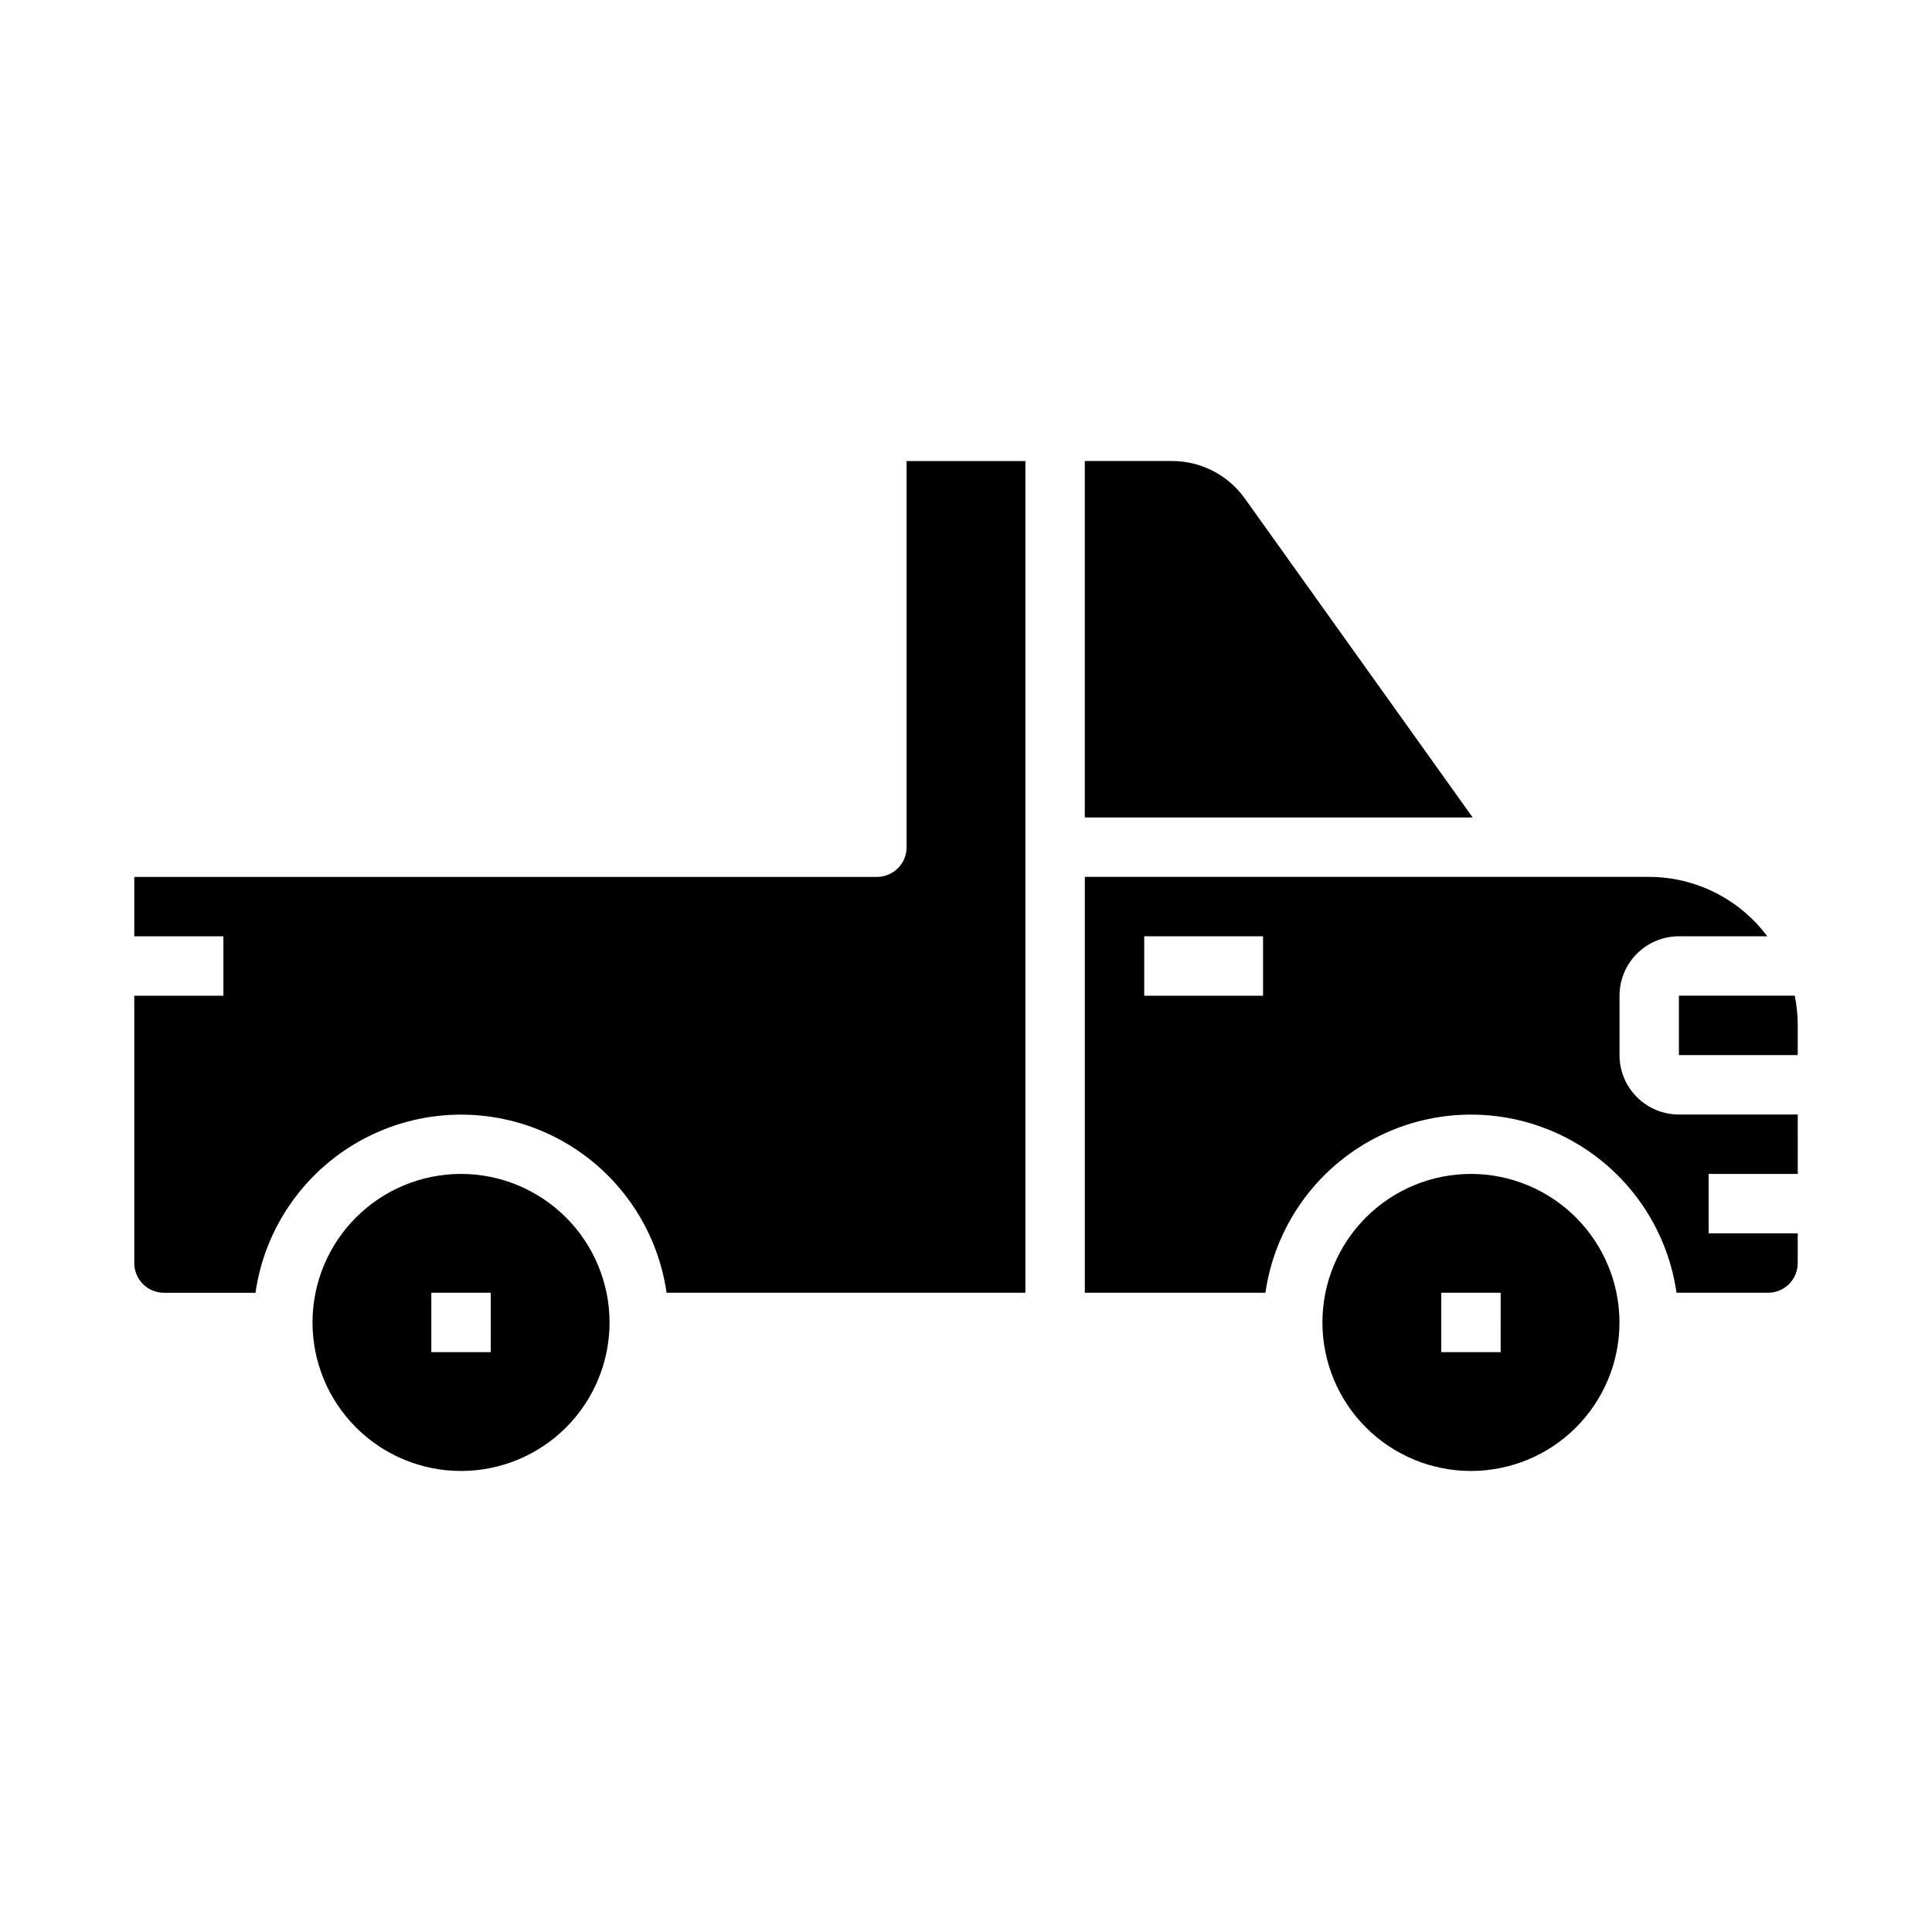
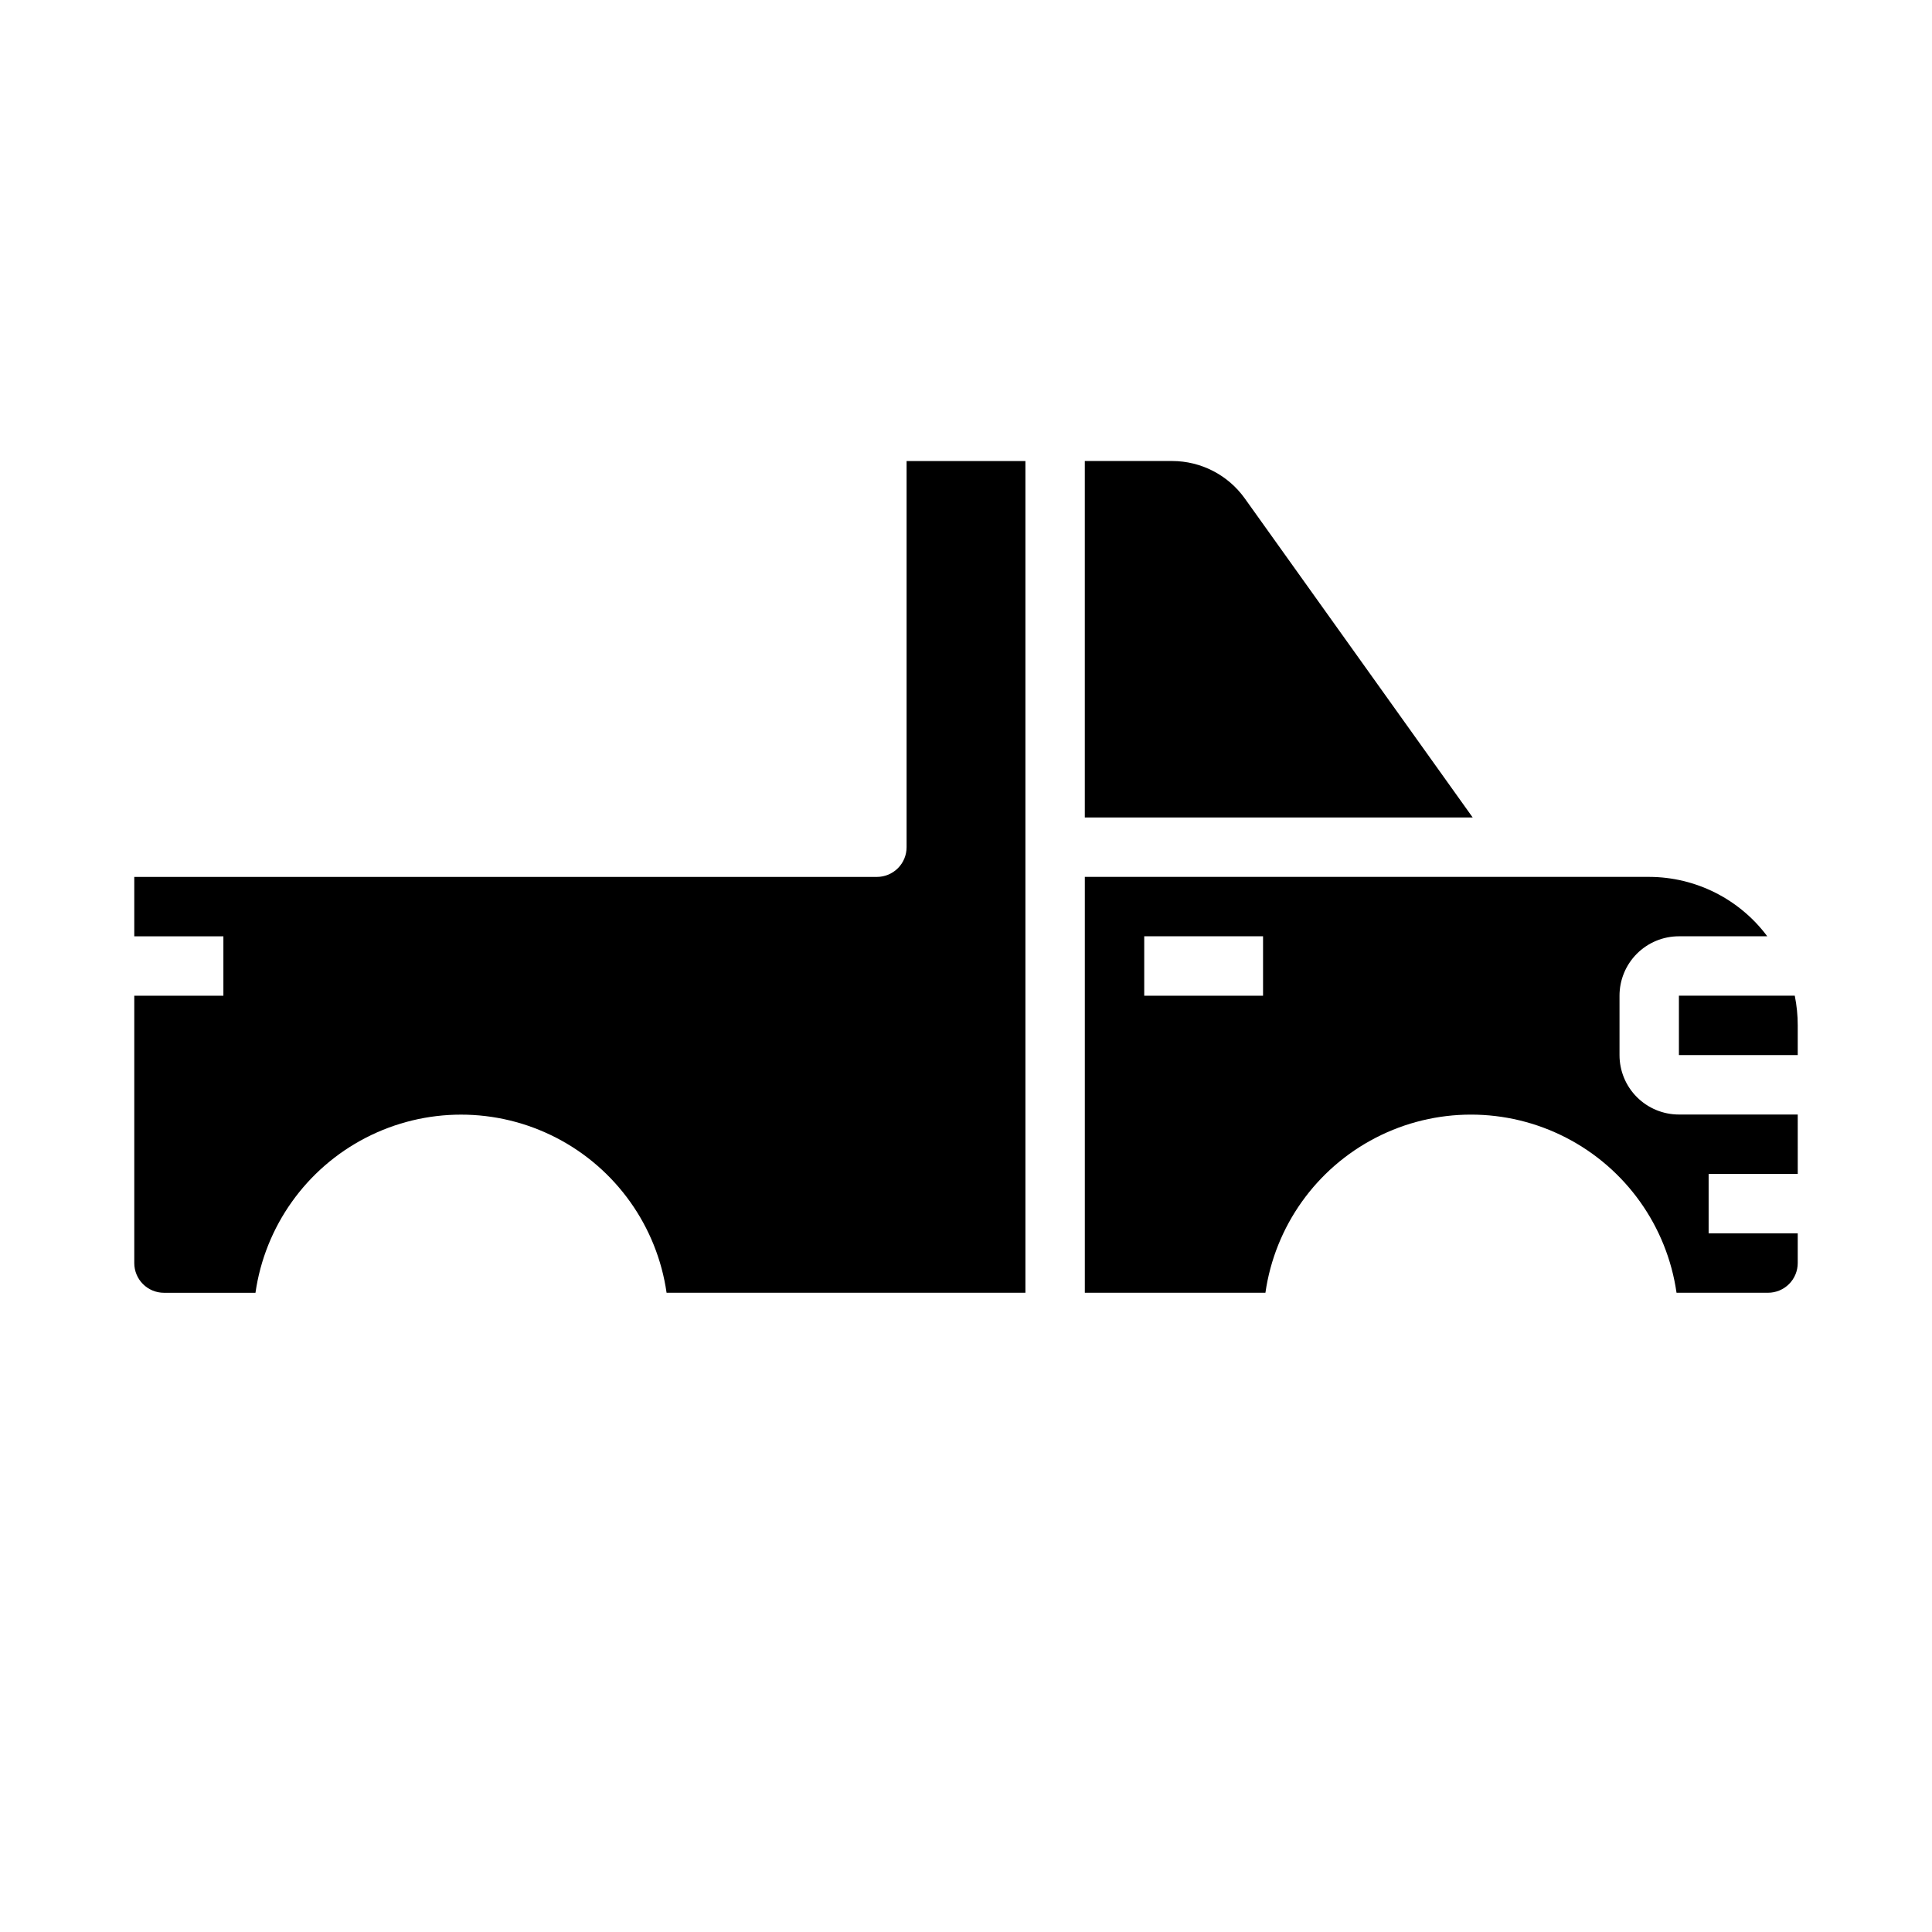
<svg xmlns="http://www.w3.org/2000/svg" fill="#000000" width="800px" height="800px" version="1.1" viewBox="144 144 512 512">
  <g>
    <path d="m320.65 486.59h95.094v-220.41h-31.488v102.34c0 2.086-0.828 4.09-2.305 5.566-1.477 1.477-3.481 2.305-5.566 2.305h-196.8v15.742h23.617v15.742l-23.617 0.004v70.848c0 2.086 0.828 4.09 2.305 5.566 1.477 1.477 3.481 2.305 5.566 2.305h24.246c2.531-17.621 13.43-32.93 29.254-41.09s34.617-8.16 50.441 0 26.723 23.469 29.254 41.09z" />
    <path d="m588.3 486.59h24.246c2.09 0 4.09-0.828 5.566-2.305 1.477-1.477 2.305-3.481 2.305-5.566v-7.871h-23.613v-15.746h23.617l-0.004-15.742h-31.488c-4.176 0-8.18-1.66-11.133-4.613s-4.609-6.957-4.609-11.133v-15.742c0-4.176 1.656-8.18 4.609-11.133s6.957-4.613 11.133-4.613h23.414c-7.371-9.875-18.961-15.707-31.285-15.742h-149.57v110.21h47.863-0.004c2.531-17.621 13.43-32.93 29.254-41.09 15.824-8.16 34.617-8.16 50.441 0s26.723 23.469 29.254 41.09zm-109.58-78.719h-31.488v-15.746h31.488z" />
-     <path d="m533.82 455.1c-10.441 0-20.453 4.148-27.832 11.531-7.383 7.379-11.531 17.391-11.531 27.828 0 10.441 4.148 20.453 11.531 27.832 7.379 7.383 17.391 11.531 27.832 11.531 10.438 0 20.449-4.148 27.832-11.531 7.379-7.379 11.527-17.391 11.527-27.832-0.012-10.434-4.164-20.438-11.543-27.816-7.379-7.379-17.383-11.531-27.816-11.543zm7.871 47.23-15.746 0.004v-15.746h15.742z" />
    <path d="m473.86 276.06c-4.445-6.199-11.598-9.879-19.227-9.887h-23.148v94.461h102.79z" />
-     <path d="m266.18 455.1c-10.441 0-20.453 4.148-27.832 11.531-7.383 7.379-11.531 17.391-11.531 27.828 0 10.441 4.148 20.453 11.531 27.832 7.379 7.383 17.391 11.531 27.832 11.531 10.438 0 20.449-4.148 27.832-11.531 7.379-7.379 11.527-17.391 11.527-27.832-0.012-10.434-4.164-20.438-11.543-27.816-7.379-7.379-17.383-11.531-27.816-11.543zm7.871 47.23-15.746 0.004v-15.746h15.742z" />
    <path d="m588.93 423.61h31.488v-7.871c0.004-2.644-0.262-5.281-0.785-7.871h-30.703z" />
  </g>
</svg>